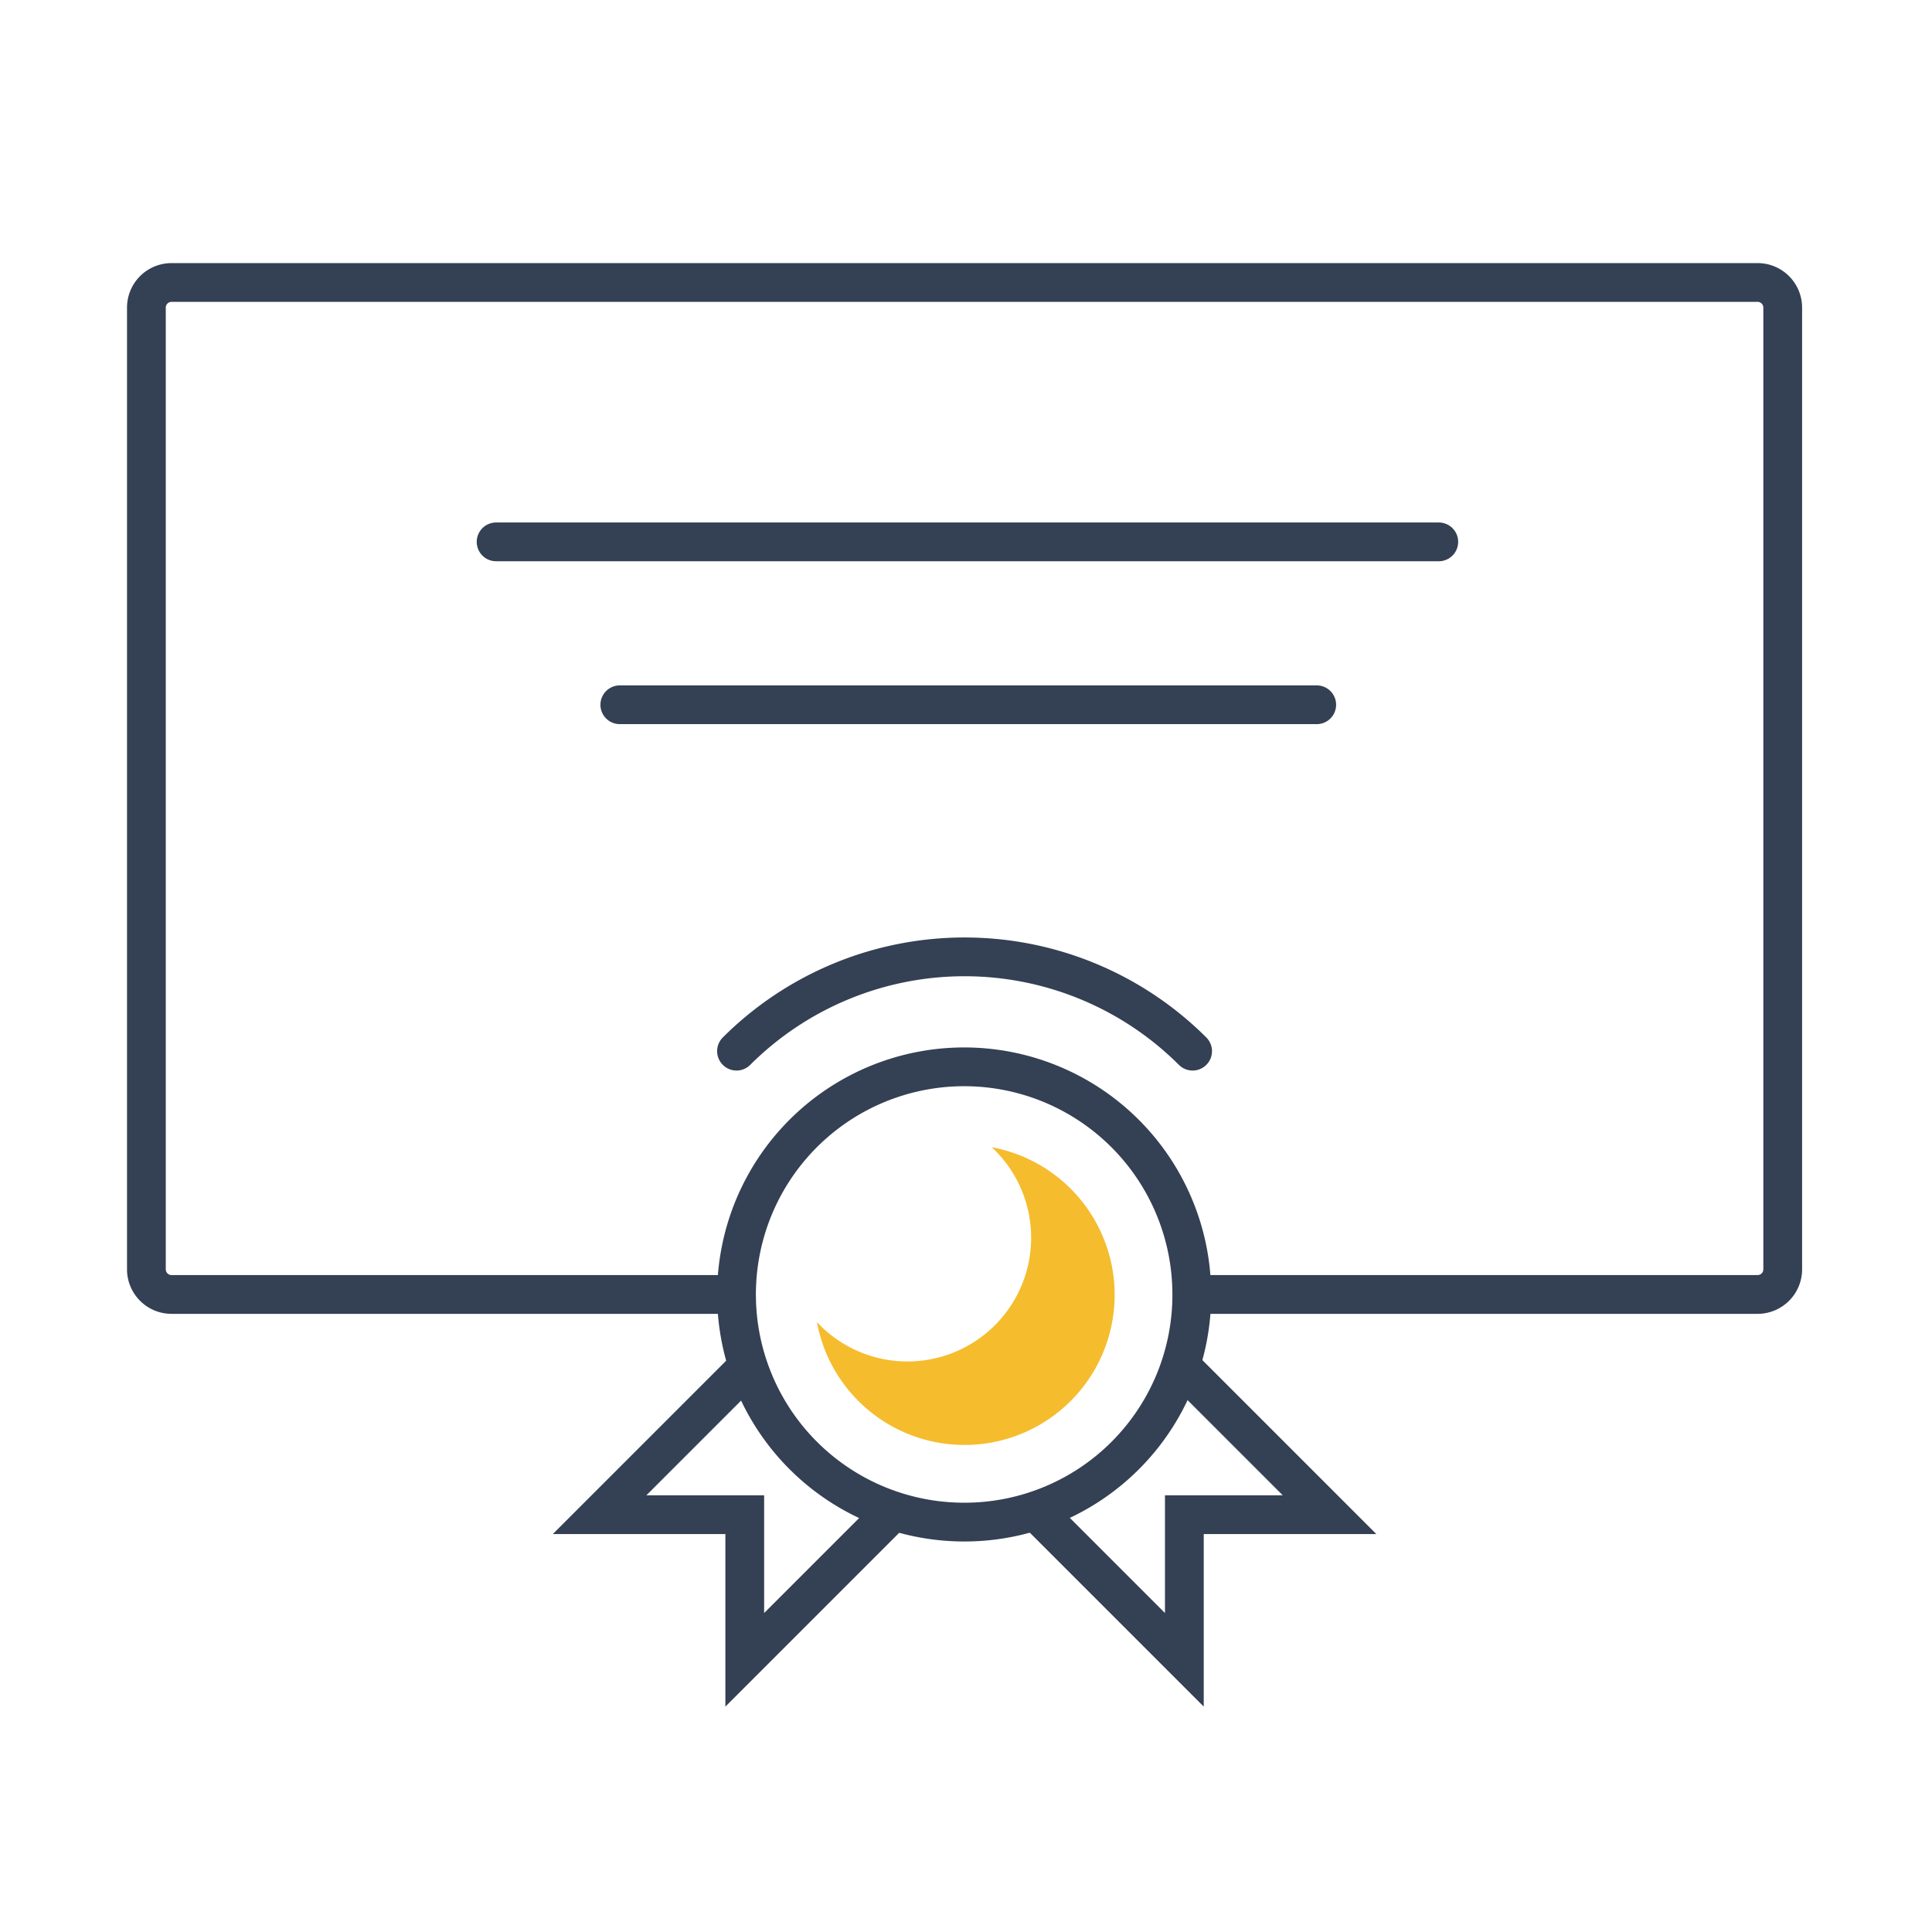
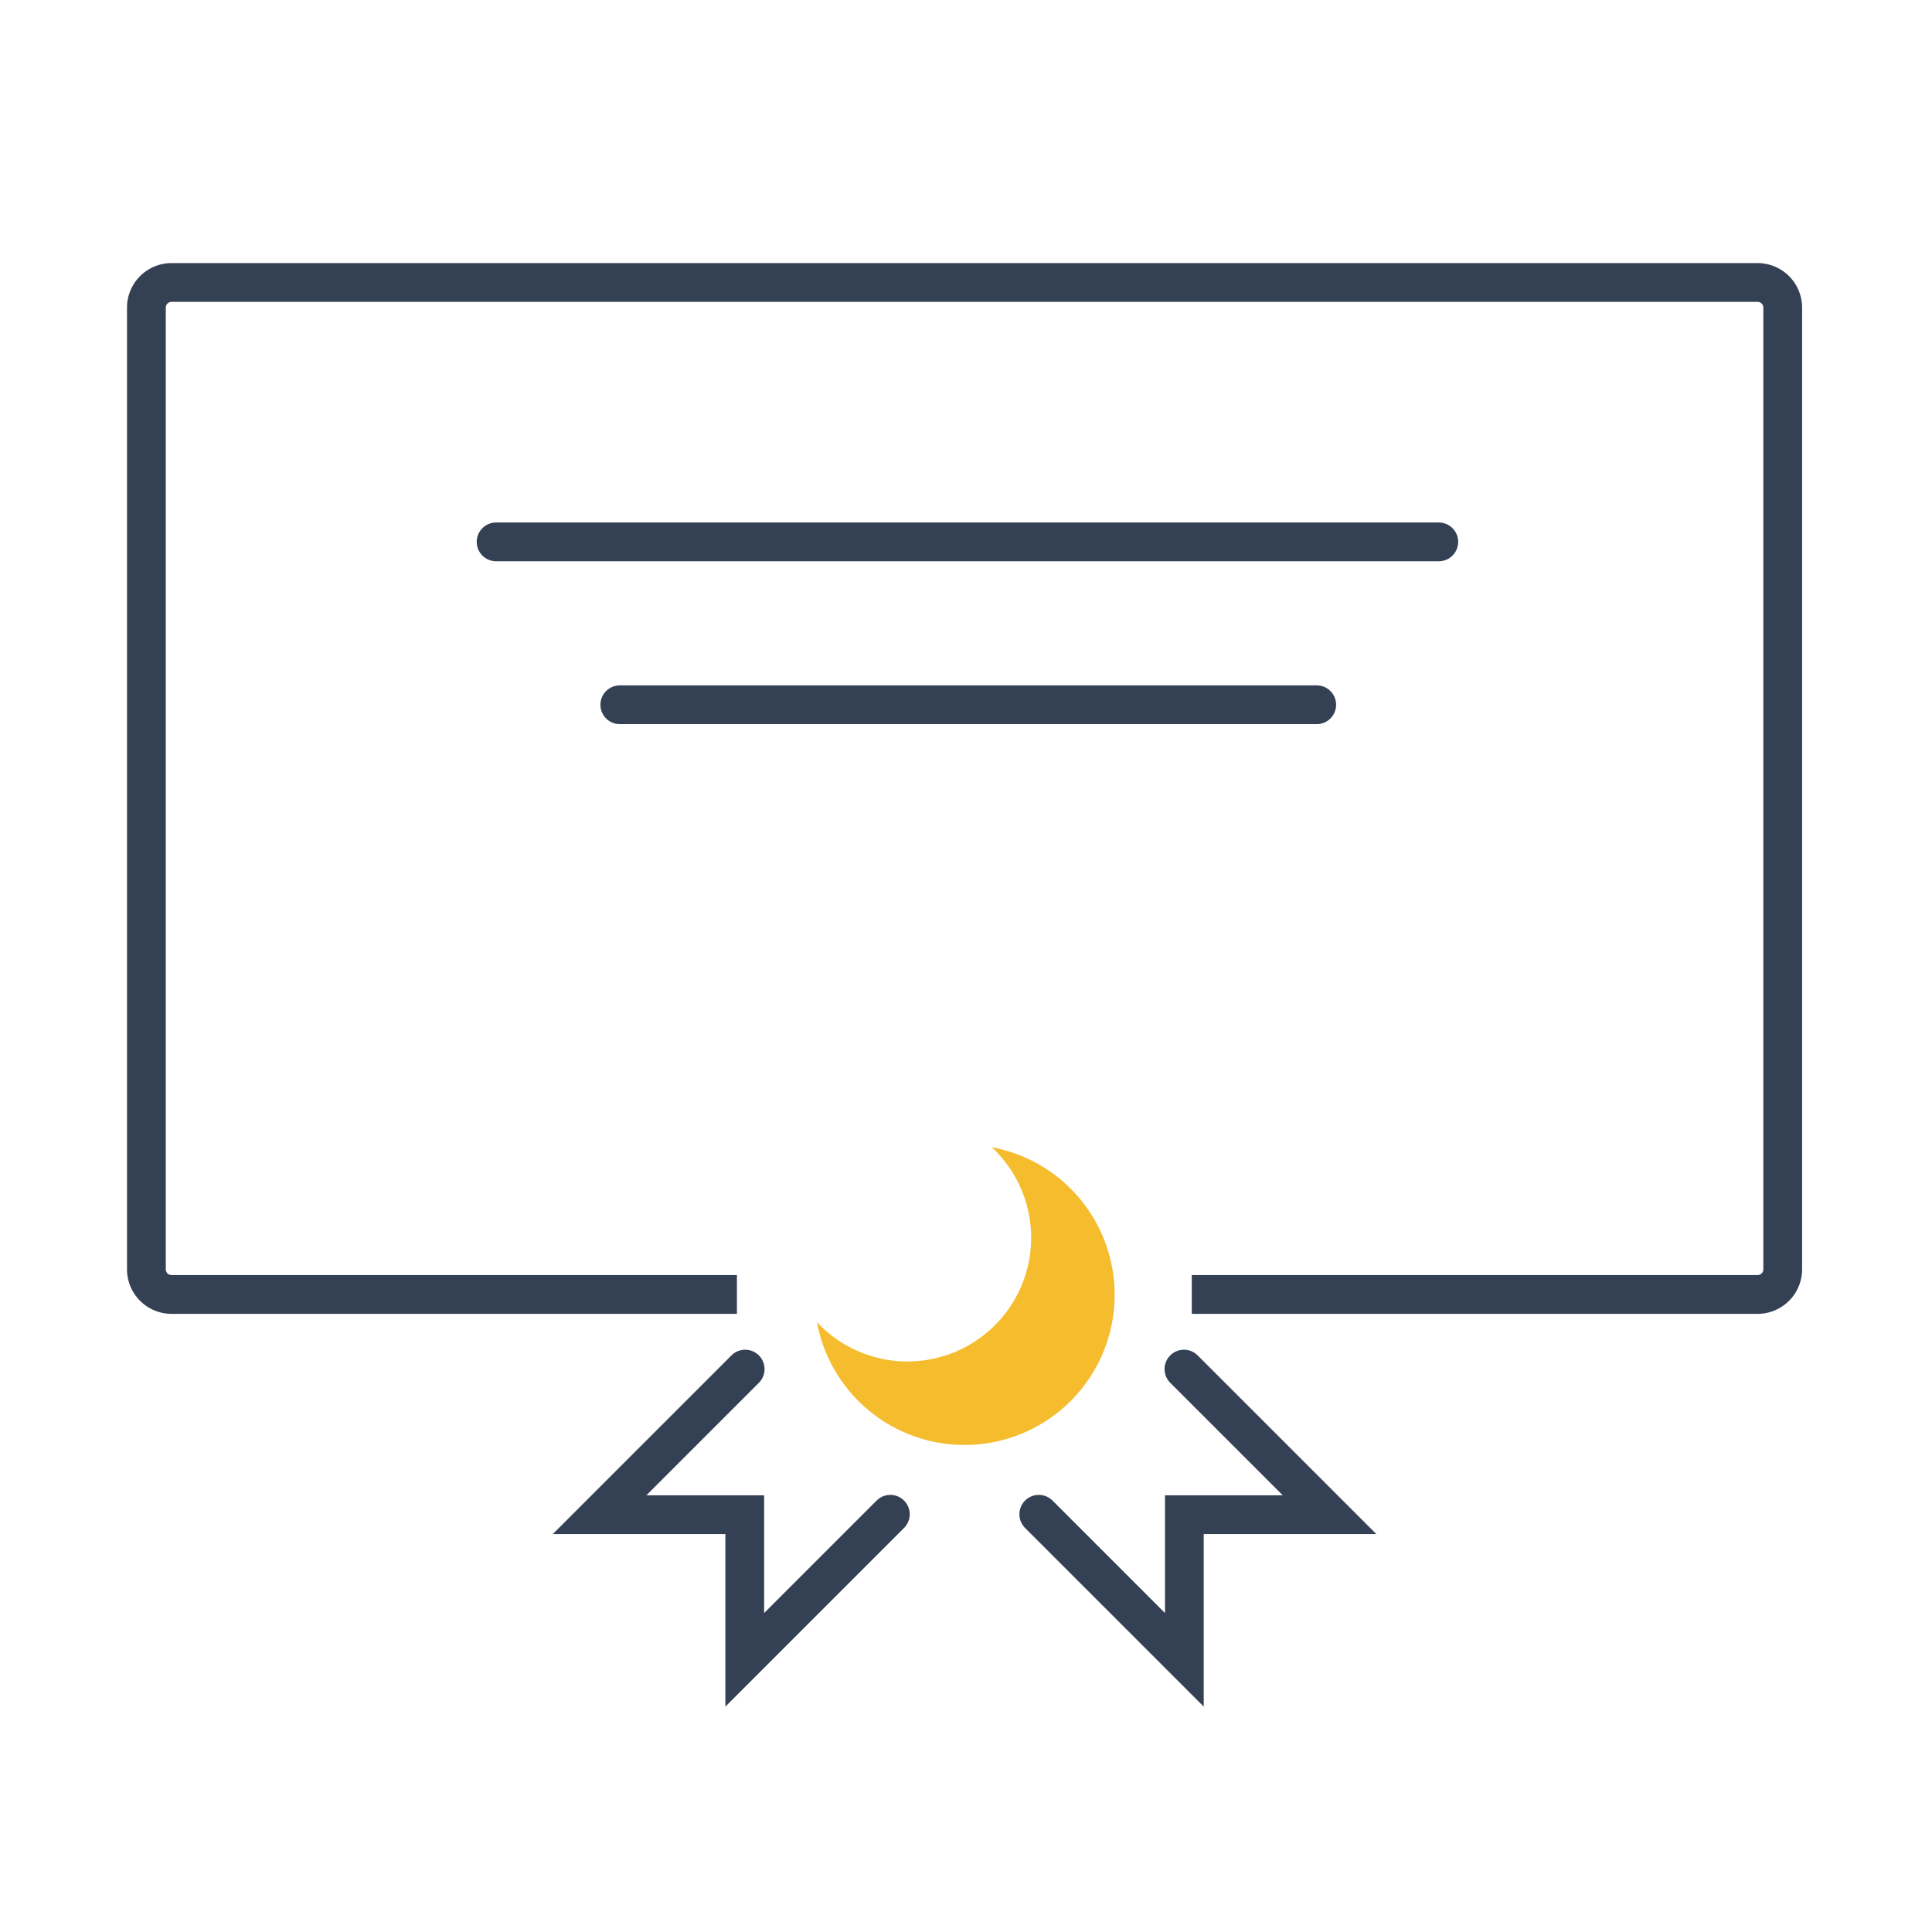
<svg xmlns="http://www.w3.org/2000/svg" id="レイヤー_1" data-name="レイヤー 1" viewBox="0 0 46.85 46.85">
  <defs>
    <style>.cls-1,.cls-3{fill:none;stroke:#344053;stroke-miterlimit:10;stroke-width:0.94px;}.cls-2{fill:#f5bc2d;}.cls-3{stroke-linecap:round;}</style>
  </defs>
  <path class="cls-1" d="M17.87,31.39H4.16a.61.61,0,0,1-.61-.61V7.46a.61.61,0,0,1,.61-.61H42.61a.61.61,0,0,1,.62.61V30.78a.61.61,0,0,1-.62.61H28.9" />
-   <path class="cls-1" d="M28.9,31.4a5.52,5.52,0,1,0-5.51,5.51A5.51,5.51,0,0,0,28.9,31.4Z" />
  <path class="cls-2" d="M24.05,27.82a3,3,0,1,1-4.24,4.24,3.64,3.64,0,1,0,4.24-4.24Z" />
-   <path class="cls-3" d="M28.92,25.49a7.83,7.83,0,0,0-11.06,0" />
  <polyline class="cls-3" points="25.19 36.72 28.72 40.25 28.72 36.73 32.24 36.73 28.71 33.2" />
  <polyline class="cls-3" points="21.59 36.72 18.06 40.25 18.06 36.73 14.54 36.73 18.07 33.2" />
  <line class="cls-3" x1="31.93" y1="17.09" x2="15.03" y2="17.09" />
  <line class="cls-3" x1="12.03" y1="13.14" x2="34.89" y2="13.14" />
</svg>